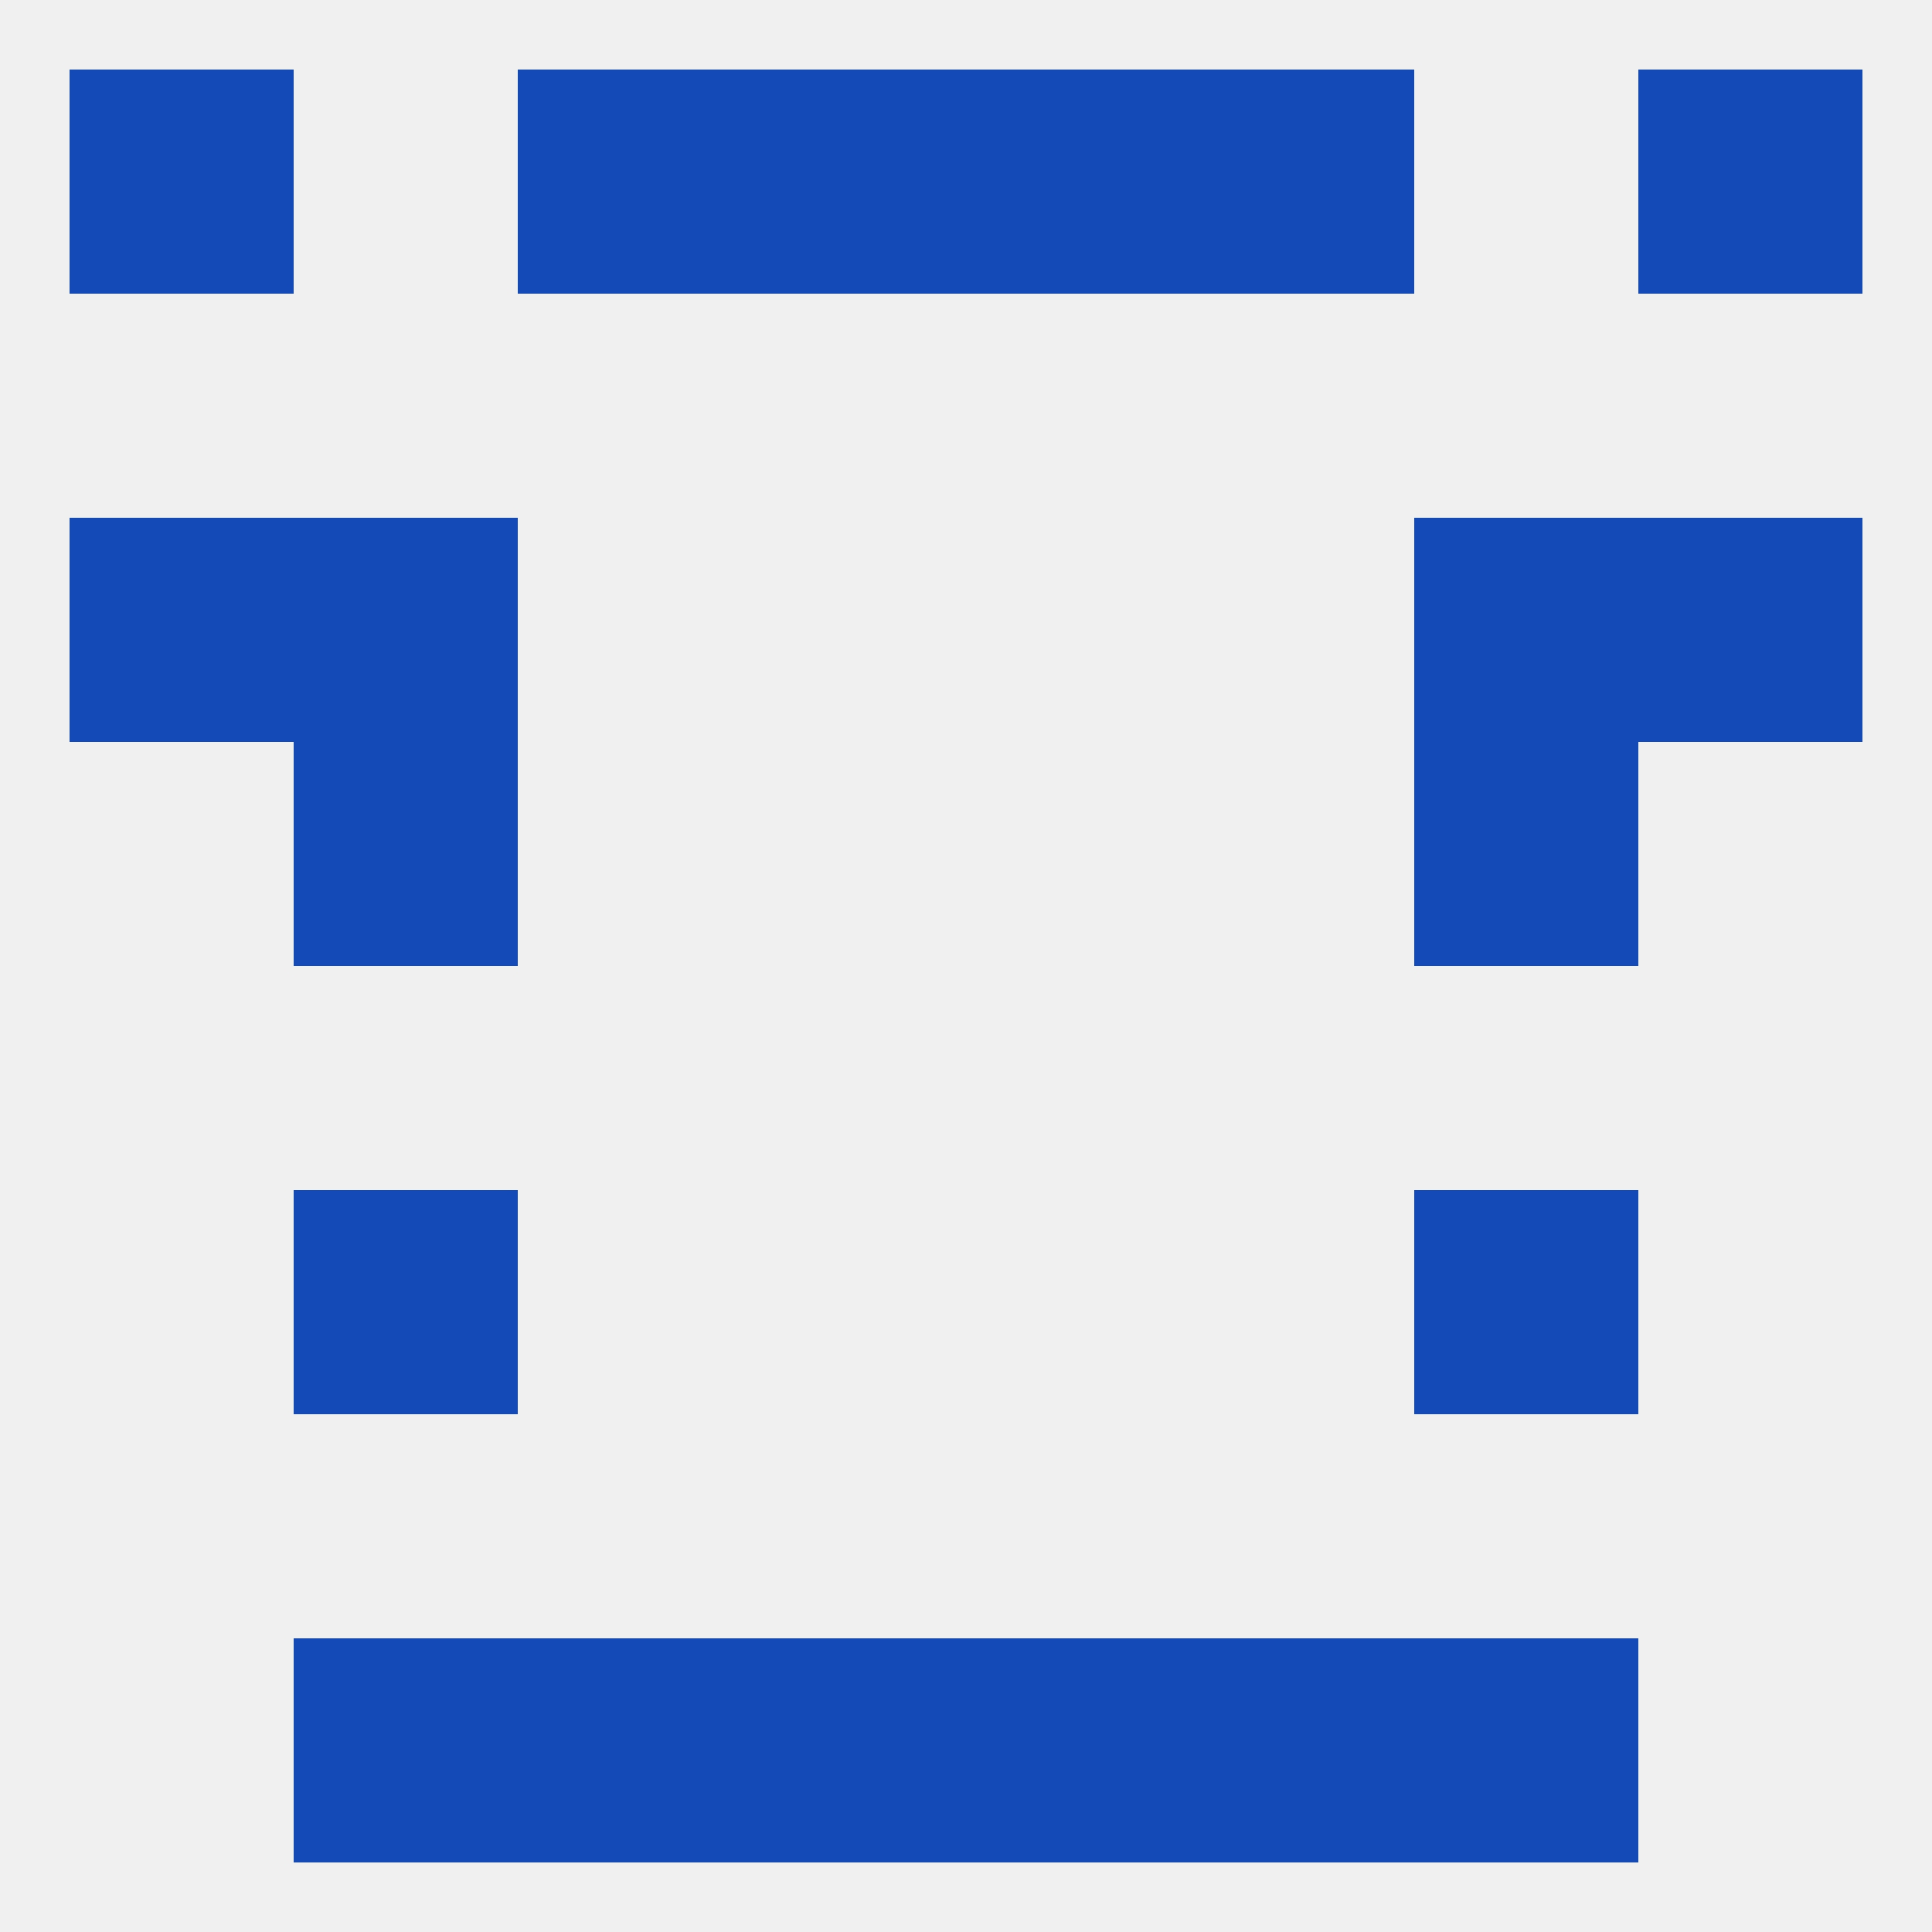
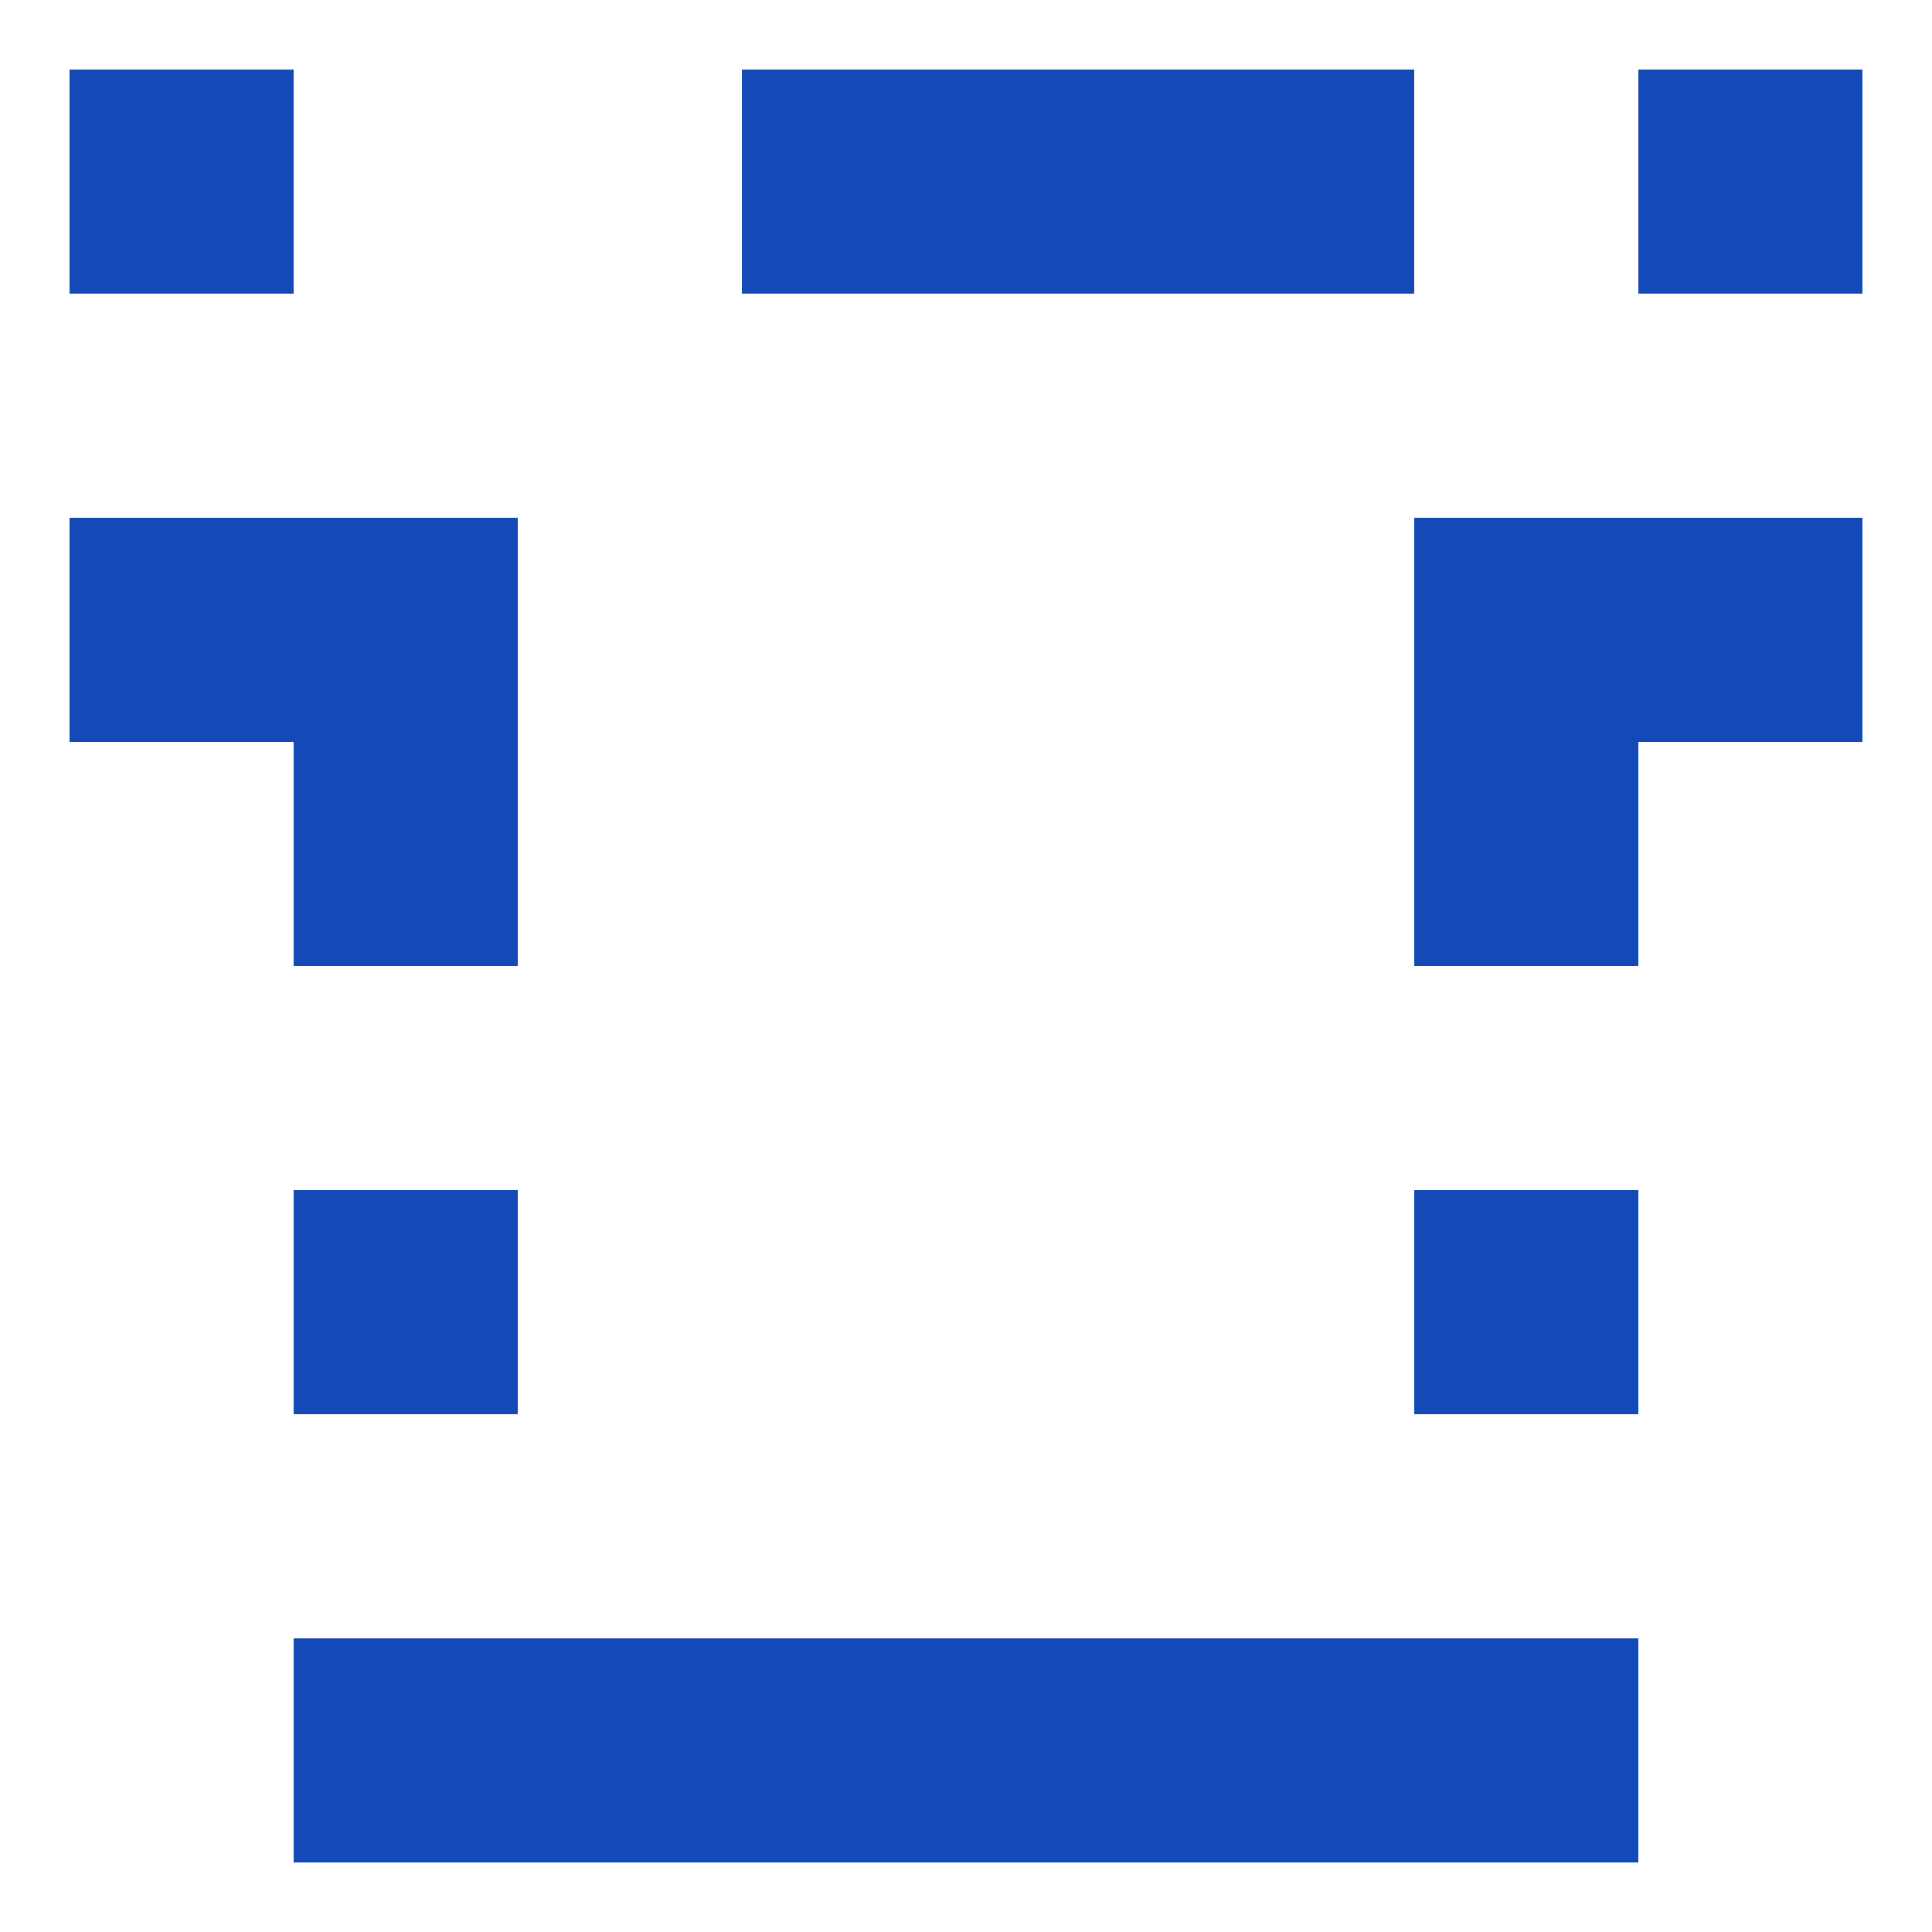
<svg xmlns="http://www.w3.org/2000/svg" version="1.1" baseprofile="full" width="250" height="250" viewBox="0 0 250 250">
-   <rect width="100%" height="100%" fill="rgba(240,240,240,255)" />
  <rect x="38" y="67" width="29" height="29" fill="rgba(20,74,183,255)" />
  <rect x="183" y="67" width="29" height="29" fill="rgba(20,74,183,255)" />
  <rect x="9" y="67" width="29" height="29" fill="rgba(20,74,183,255)" />
  <rect x="212" y="67" width="29" height="29" fill="rgba(20,74,183,255)" />
  <rect x="212" y="9" width="29" height="29" fill="rgba(20,74,183,255)" />
-   <rect x="67" y="9" width="29" height="29" fill="rgba(20,74,183,255)" />
  <rect x="154" y="9" width="29" height="29" fill="rgba(20,74,183,255)" />
  <rect x="96" y="9" width="29" height="29" fill="rgba(20,74,183,255)" />
  <rect x="125" y="9" width="29" height="29" fill="rgba(20,74,183,255)" />
  <rect x="9" y="9" width="29" height="29" fill="rgba(20,74,183,255)" />
  <rect x="183" y="212" width="29" height="29" fill="rgba(20,74,183,255)" />
  <rect x="96" y="212" width="29" height="29" fill="rgba(20,74,183,255)" />
  <rect x="125" y="212" width="29" height="29" fill="rgba(20,74,183,255)" />
  <rect x="67" y="212" width="29" height="29" fill="rgba(20,74,183,255)" />
  <rect x="154" y="212" width="29" height="29" fill="rgba(20,74,183,255)" />
  <rect x="38" y="212" width="29" height="29" fill="rgba(20,74,183,255)" />
  <rect x="38" y="154" width="29" height="29" fill="rgba(20,74,183,255)" />
  <rect x="183" y="154" width="29" height="29" fill="rgba(20,74,183,255)" />
  <rect x="38" y="96" width="29" height="29" fill="rgba(20,74,183,255)" />
  <rect x="183" y="96" width="29" height="29" fill="rgba(20,74,183,255)" />
</svg>